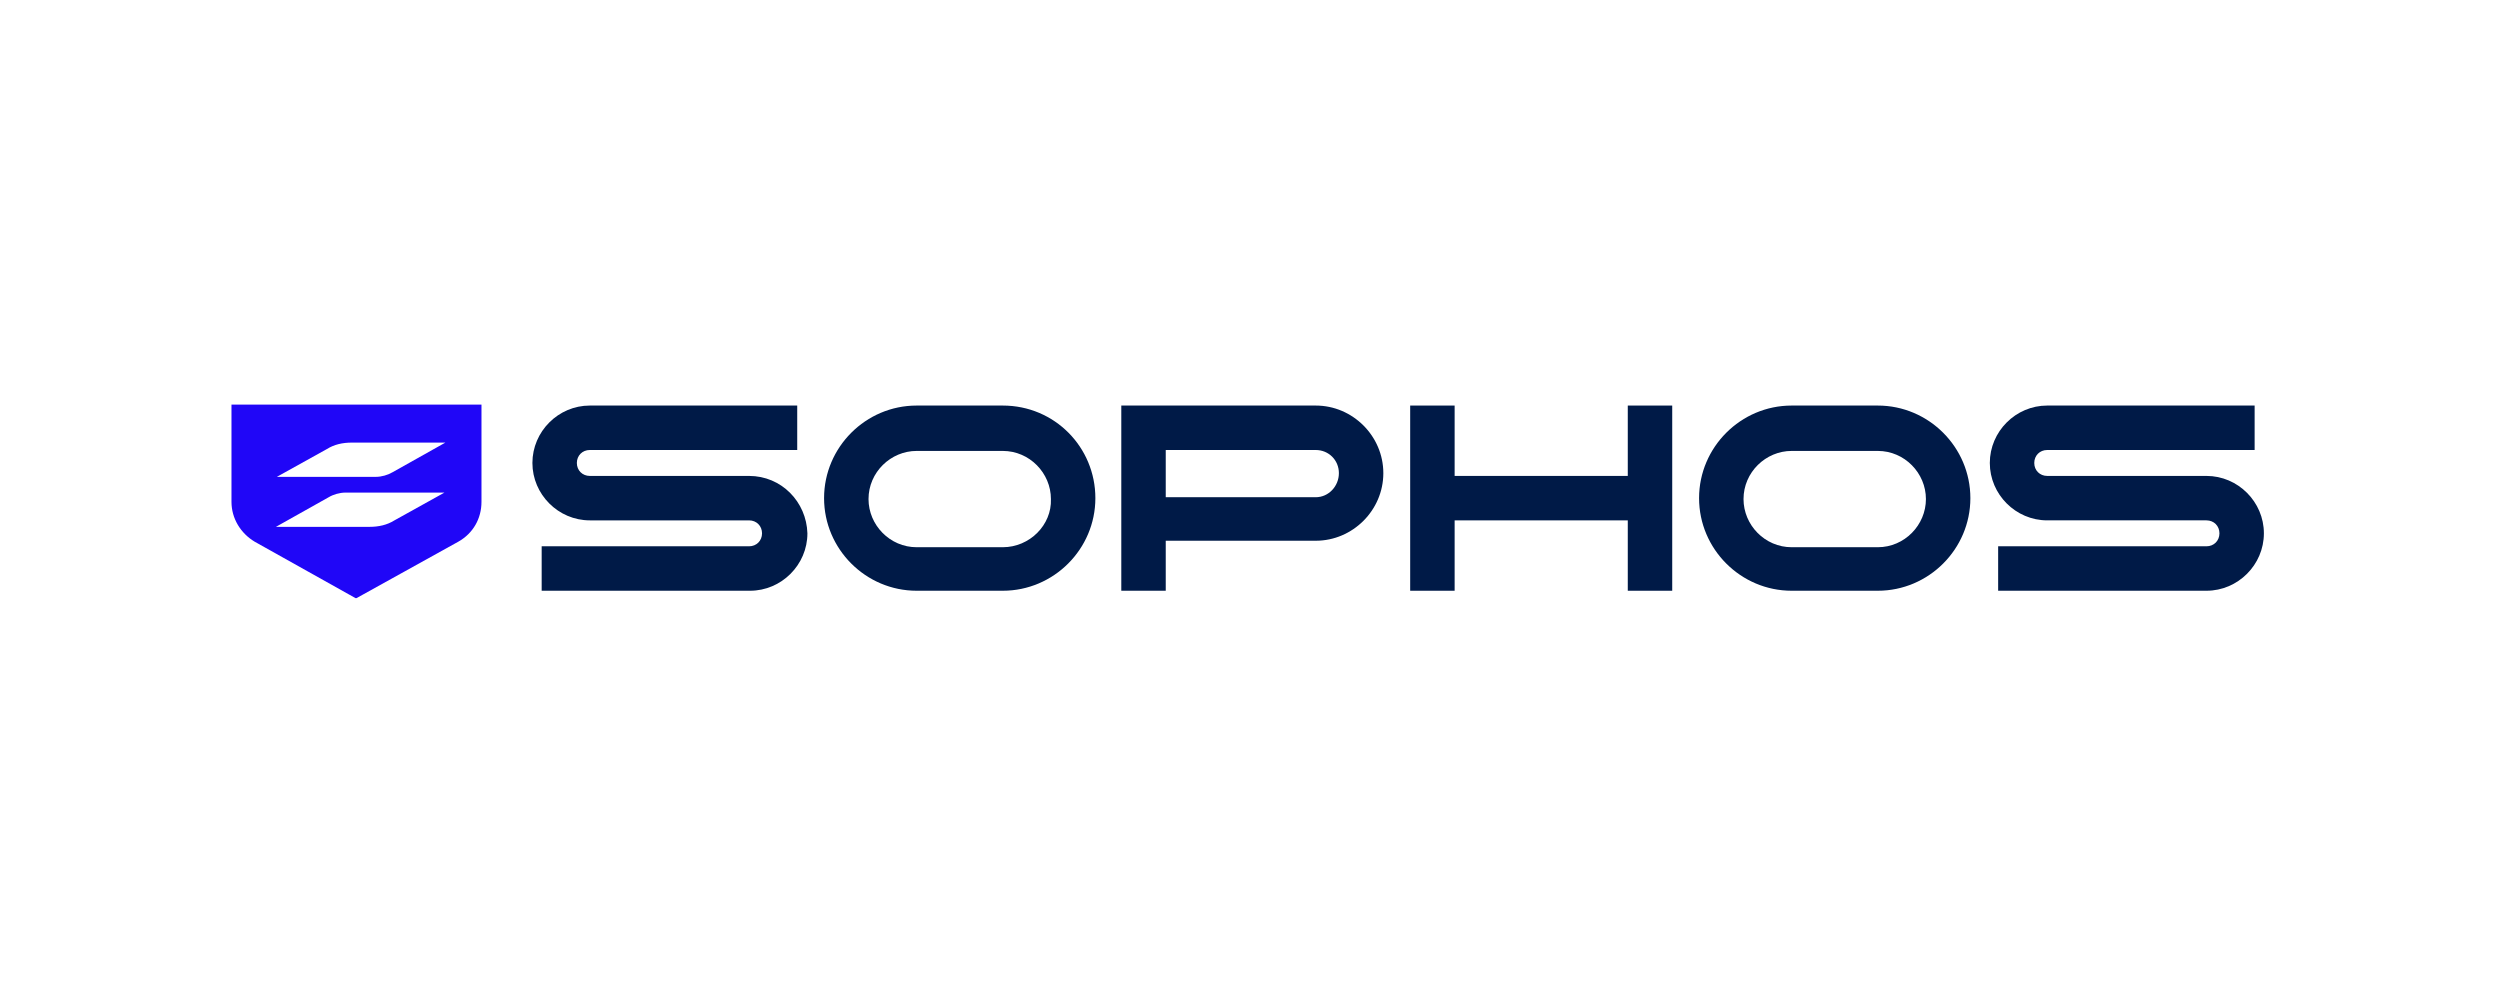
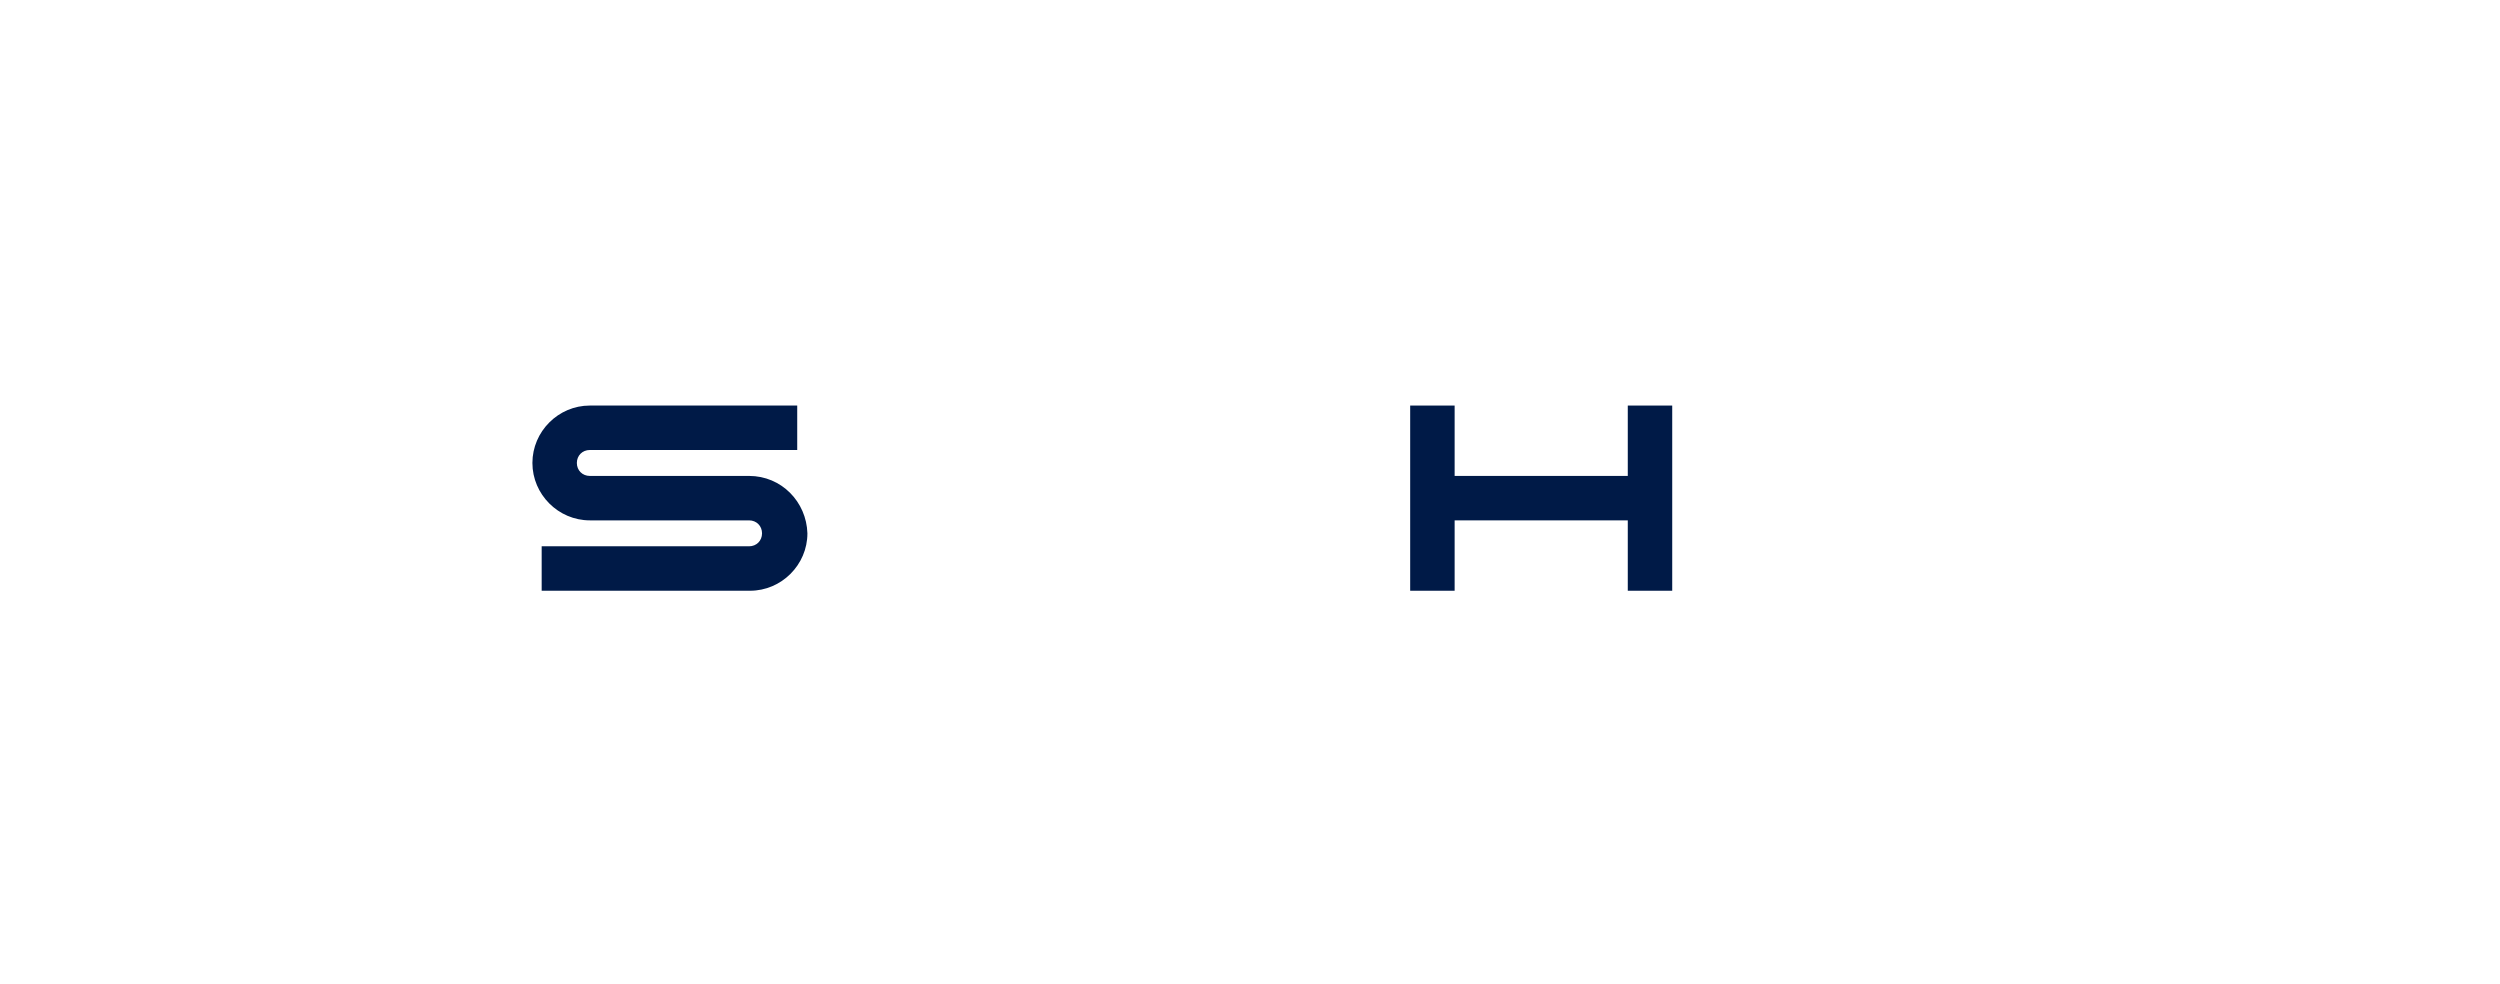
<svg xmlns="http://www.w3.org/2000/svg" version="1.1" id="Layer_1" x="0px" y="0px" viewBox="0 0 270 106.3" style="enable-background:new 0 0 270 106.3;" xml:space="preserve">
  <style type="text/css">
	.st0{fill:#2006F7;}
	.st1{fill:#001A47;}
</style>
-   <path class="st0" d="M25,43.7v10.5c0,1.8,1,3.4,2.5,4.3l10.9,6.1l0.1,0l11-6.1c1.6-0.9,2.5-2.5,2.5-4.3V43.7H25z M42.6,56.2  c-0.8,0.5-1.7,0.7-2.7,0.7l-10.1,0l5.7-3.2c0.5-0.3,1.2-0.5,1.8-0.5l10.7,0L42.6,56.2L42.6,56.2z M42.4,51c-0.5,0.3-1.2,0.5-1.8,0.5  l-10.7,0l5.4-3c0.8-0.5,1.7-0.7,2.7-0.7l10.1,0L42.4,51L42.4,51z" />
  <g>
-     <path class="st1" d="M238.3,51.4h-17.2c-0.8,0-1.4-0.6-1.4-1.4c0-0.8,0.6-1.4,1.4-1.4h22.4v-4.8h-22.4c-3.4,0-6.2,2.8-6.2,6.2   c0,3.4,2.8,6.2,6.2,6.2h17.2c0.8,0,1.4,0.6,1.4,1.4c0,0.8-0.6,1.4-1.4,1.4h-22.5v4.8h22.5c3.4,0,6.2-2.8,6.2-6.2   C244.5,54.2,241.7,51.4,238.3,51.4L238.3,51.4z" />
-     <path class="st1" d="M108.3,43.8H99c-5.5,0-10,4.5-10,10s4.5,10,10,10h9.3c5.5,0,10-4.5,10-10S113.9,43.8,108.3,43.8z M108.3,59.1   H99c-2.9,0-5.2-2.4-5.2-5.2c0-2.9,2.4-5.2,5.2-5.2h9.3c2.9,0,5.2,2.4,5.2,5.2C113.6,56.7,111.2,59.1,108.3,59.1z" />
-     <path class="st1" d="M202.8,43.8h-9.3c-5.5,0-10,4.5-10,10s4.5,10,10,10h9.3c5.5,0,10-4.5,10-10S208.3,43.8,202.8,43.8z    M202.8,59.1h-9.3c-2.9,0-5.2-2.4-5.2-5.2c0-2.9,2.4-5.2,5.2-5.2h9.3c2.9,0,5.2,2.4,5.2,5.2C208,56.7,205.7,59.1,202.8,59.1z" />
    <polygon class="st1" points="175.8,43.8 175.8,51.4 157.1,51.4 157.1,43.8 152.3,43.8 152.3,63.8 157.1,63.8 157.1,56.2    175.8,56.2 175.8,63.8 180.6,63.8 180.6,43.8  " />
    <path class="st1" d="M80.9,51.4H63.7c-0.8,0-1.4-0.6-1.4-1.4c0-0.8,0.6-1.4,1.4-1.4h22.4v-4.8H63.7c-3.4,0-6.2,2.8-6.2,6.2   c0,3.4,2.8,6.2,6.2,6.2h17.2c0.8,0,1.4,0.6,1.4,1.4S81.7,59,80.9,59H58.5v4.8h22.5c3.4,0,6.2-2.8,6.2-6.2   C87.1,54.2,84.4,51.4,80.9,51.4L80.9,51.4z" />
-     <path class="st1" d="M142.1,43.8h-16.2H124h-2.9v20h4.8v-5.4h16.2c4,0,7.3-3.3,7.3-7.3S146.1,43.8,142.1,43.8L142.1,43.8z    M142.1,53.7h-16.2v-5.1h16.2c1.4,0,2.5,1.1,2.5,2.5S143.5,53.7,142.1,53.7z" />
  </g>
</svg>